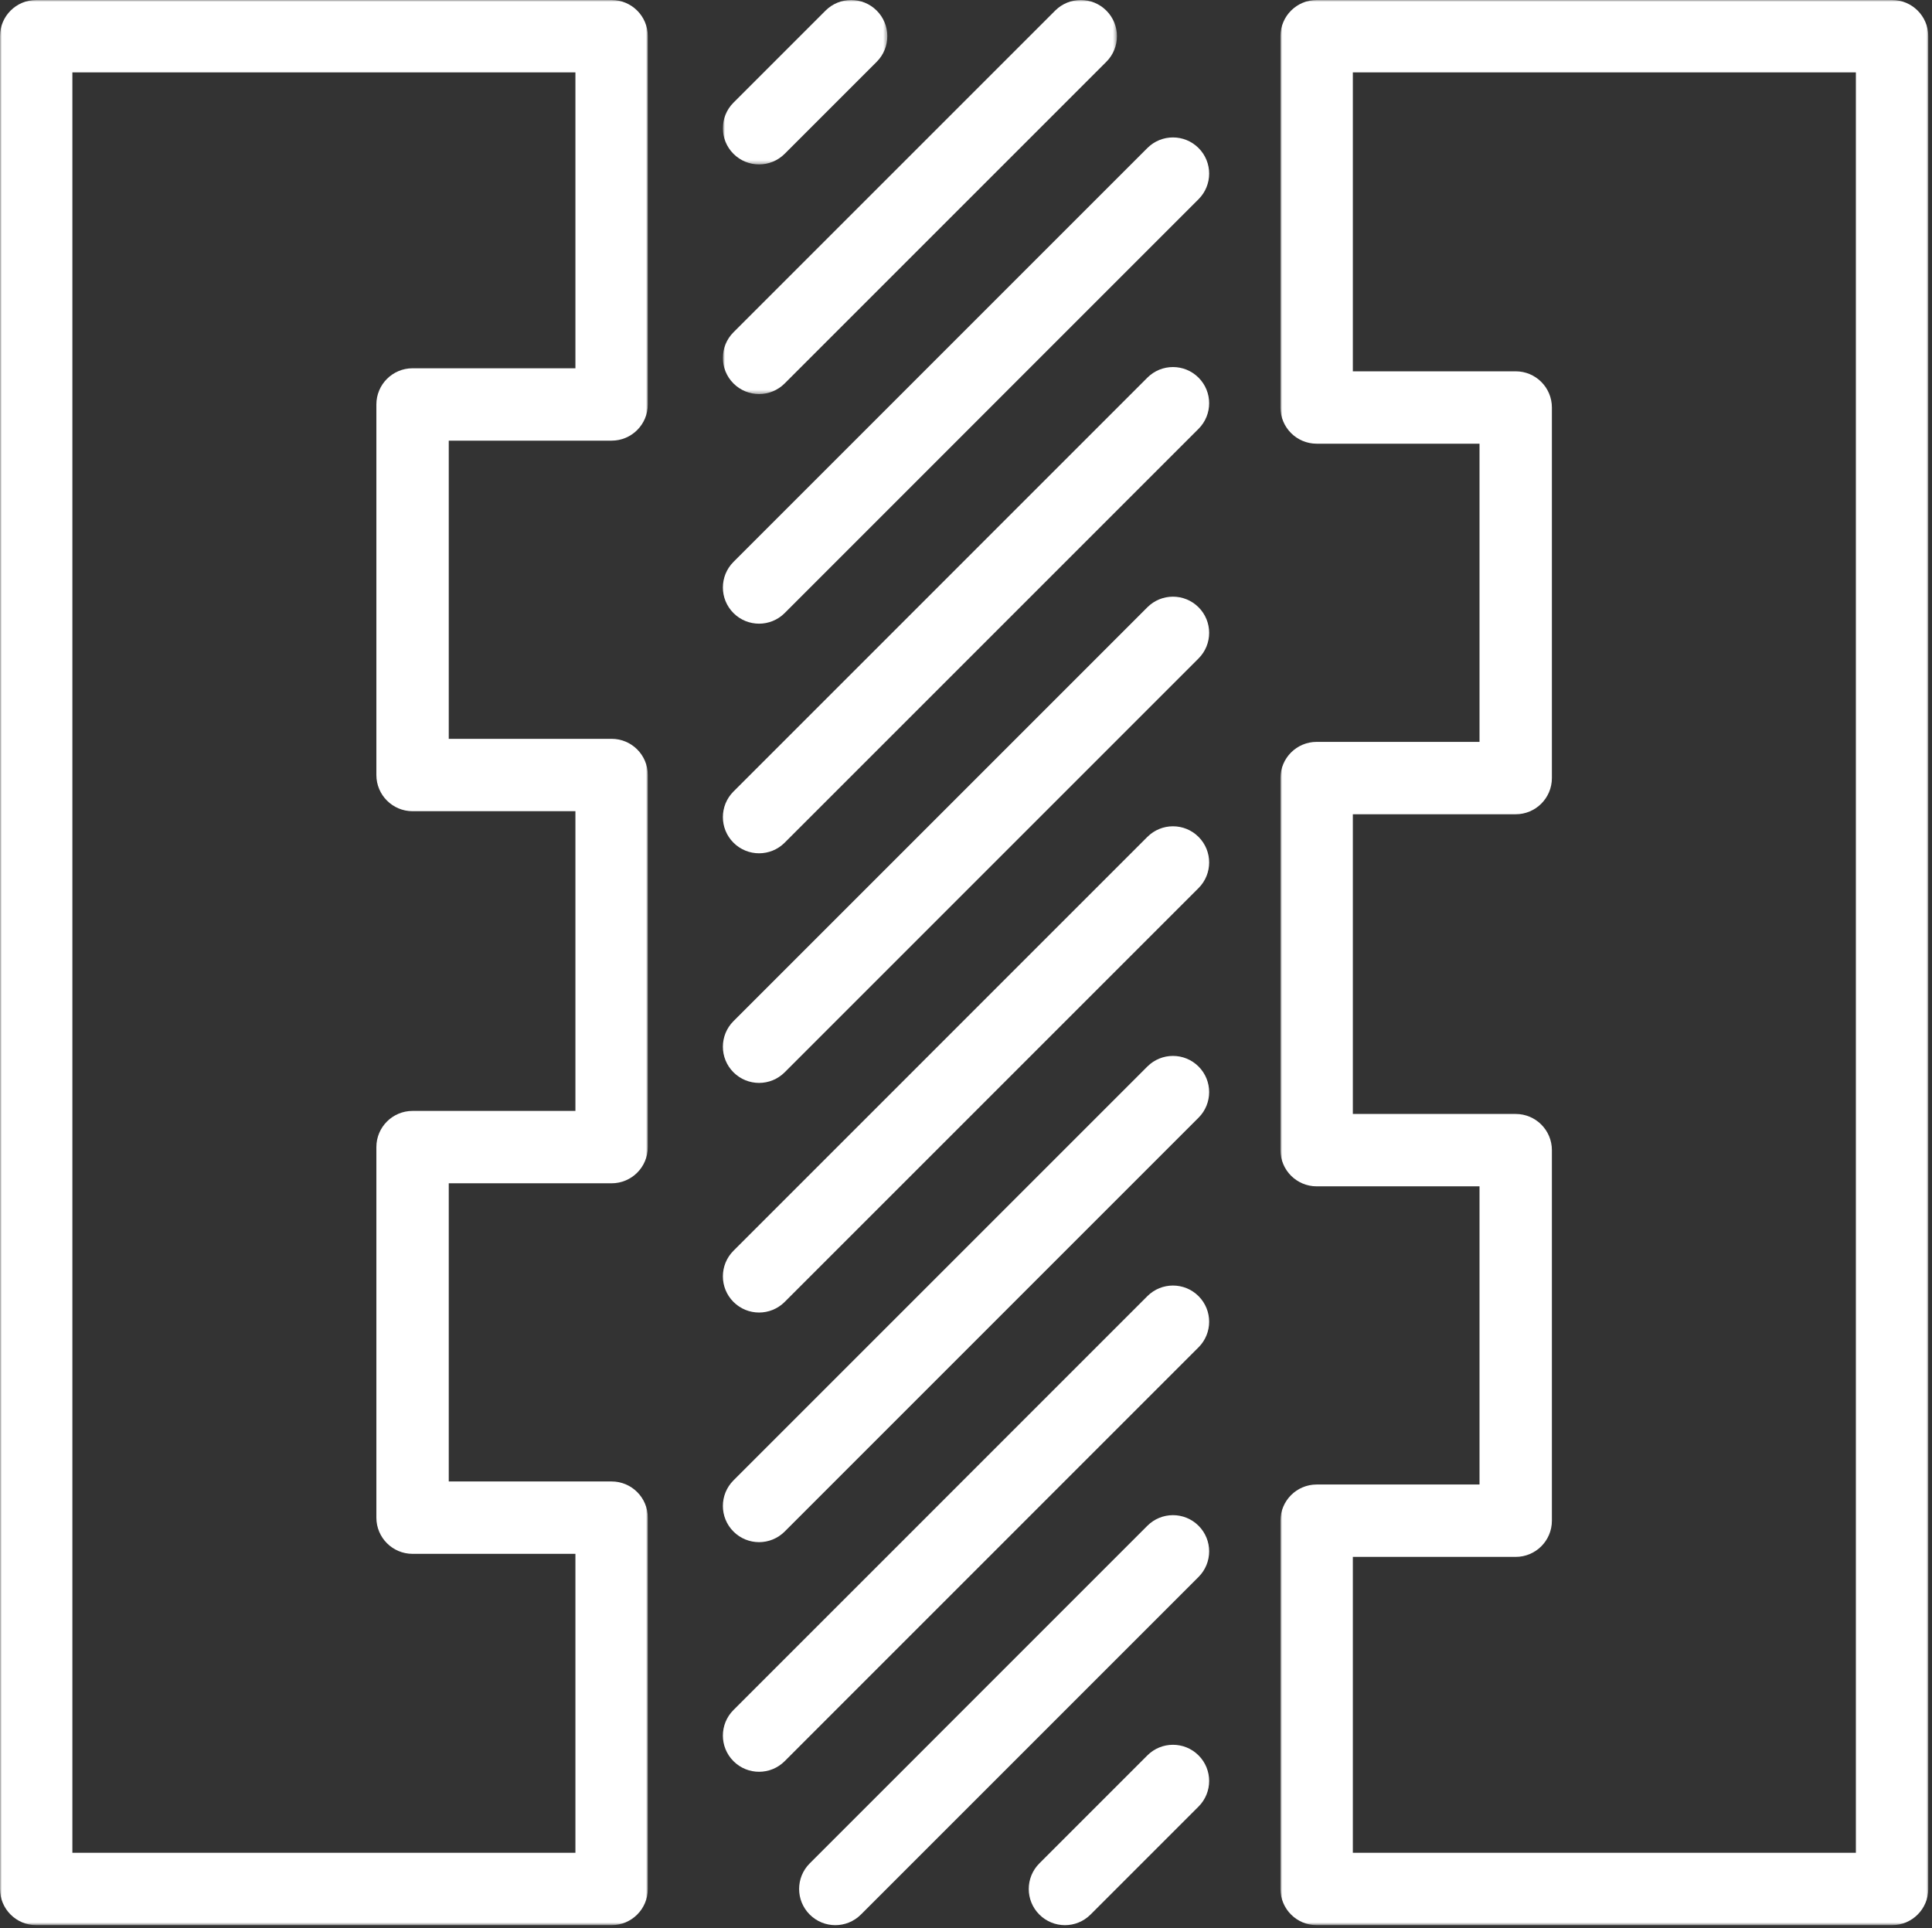
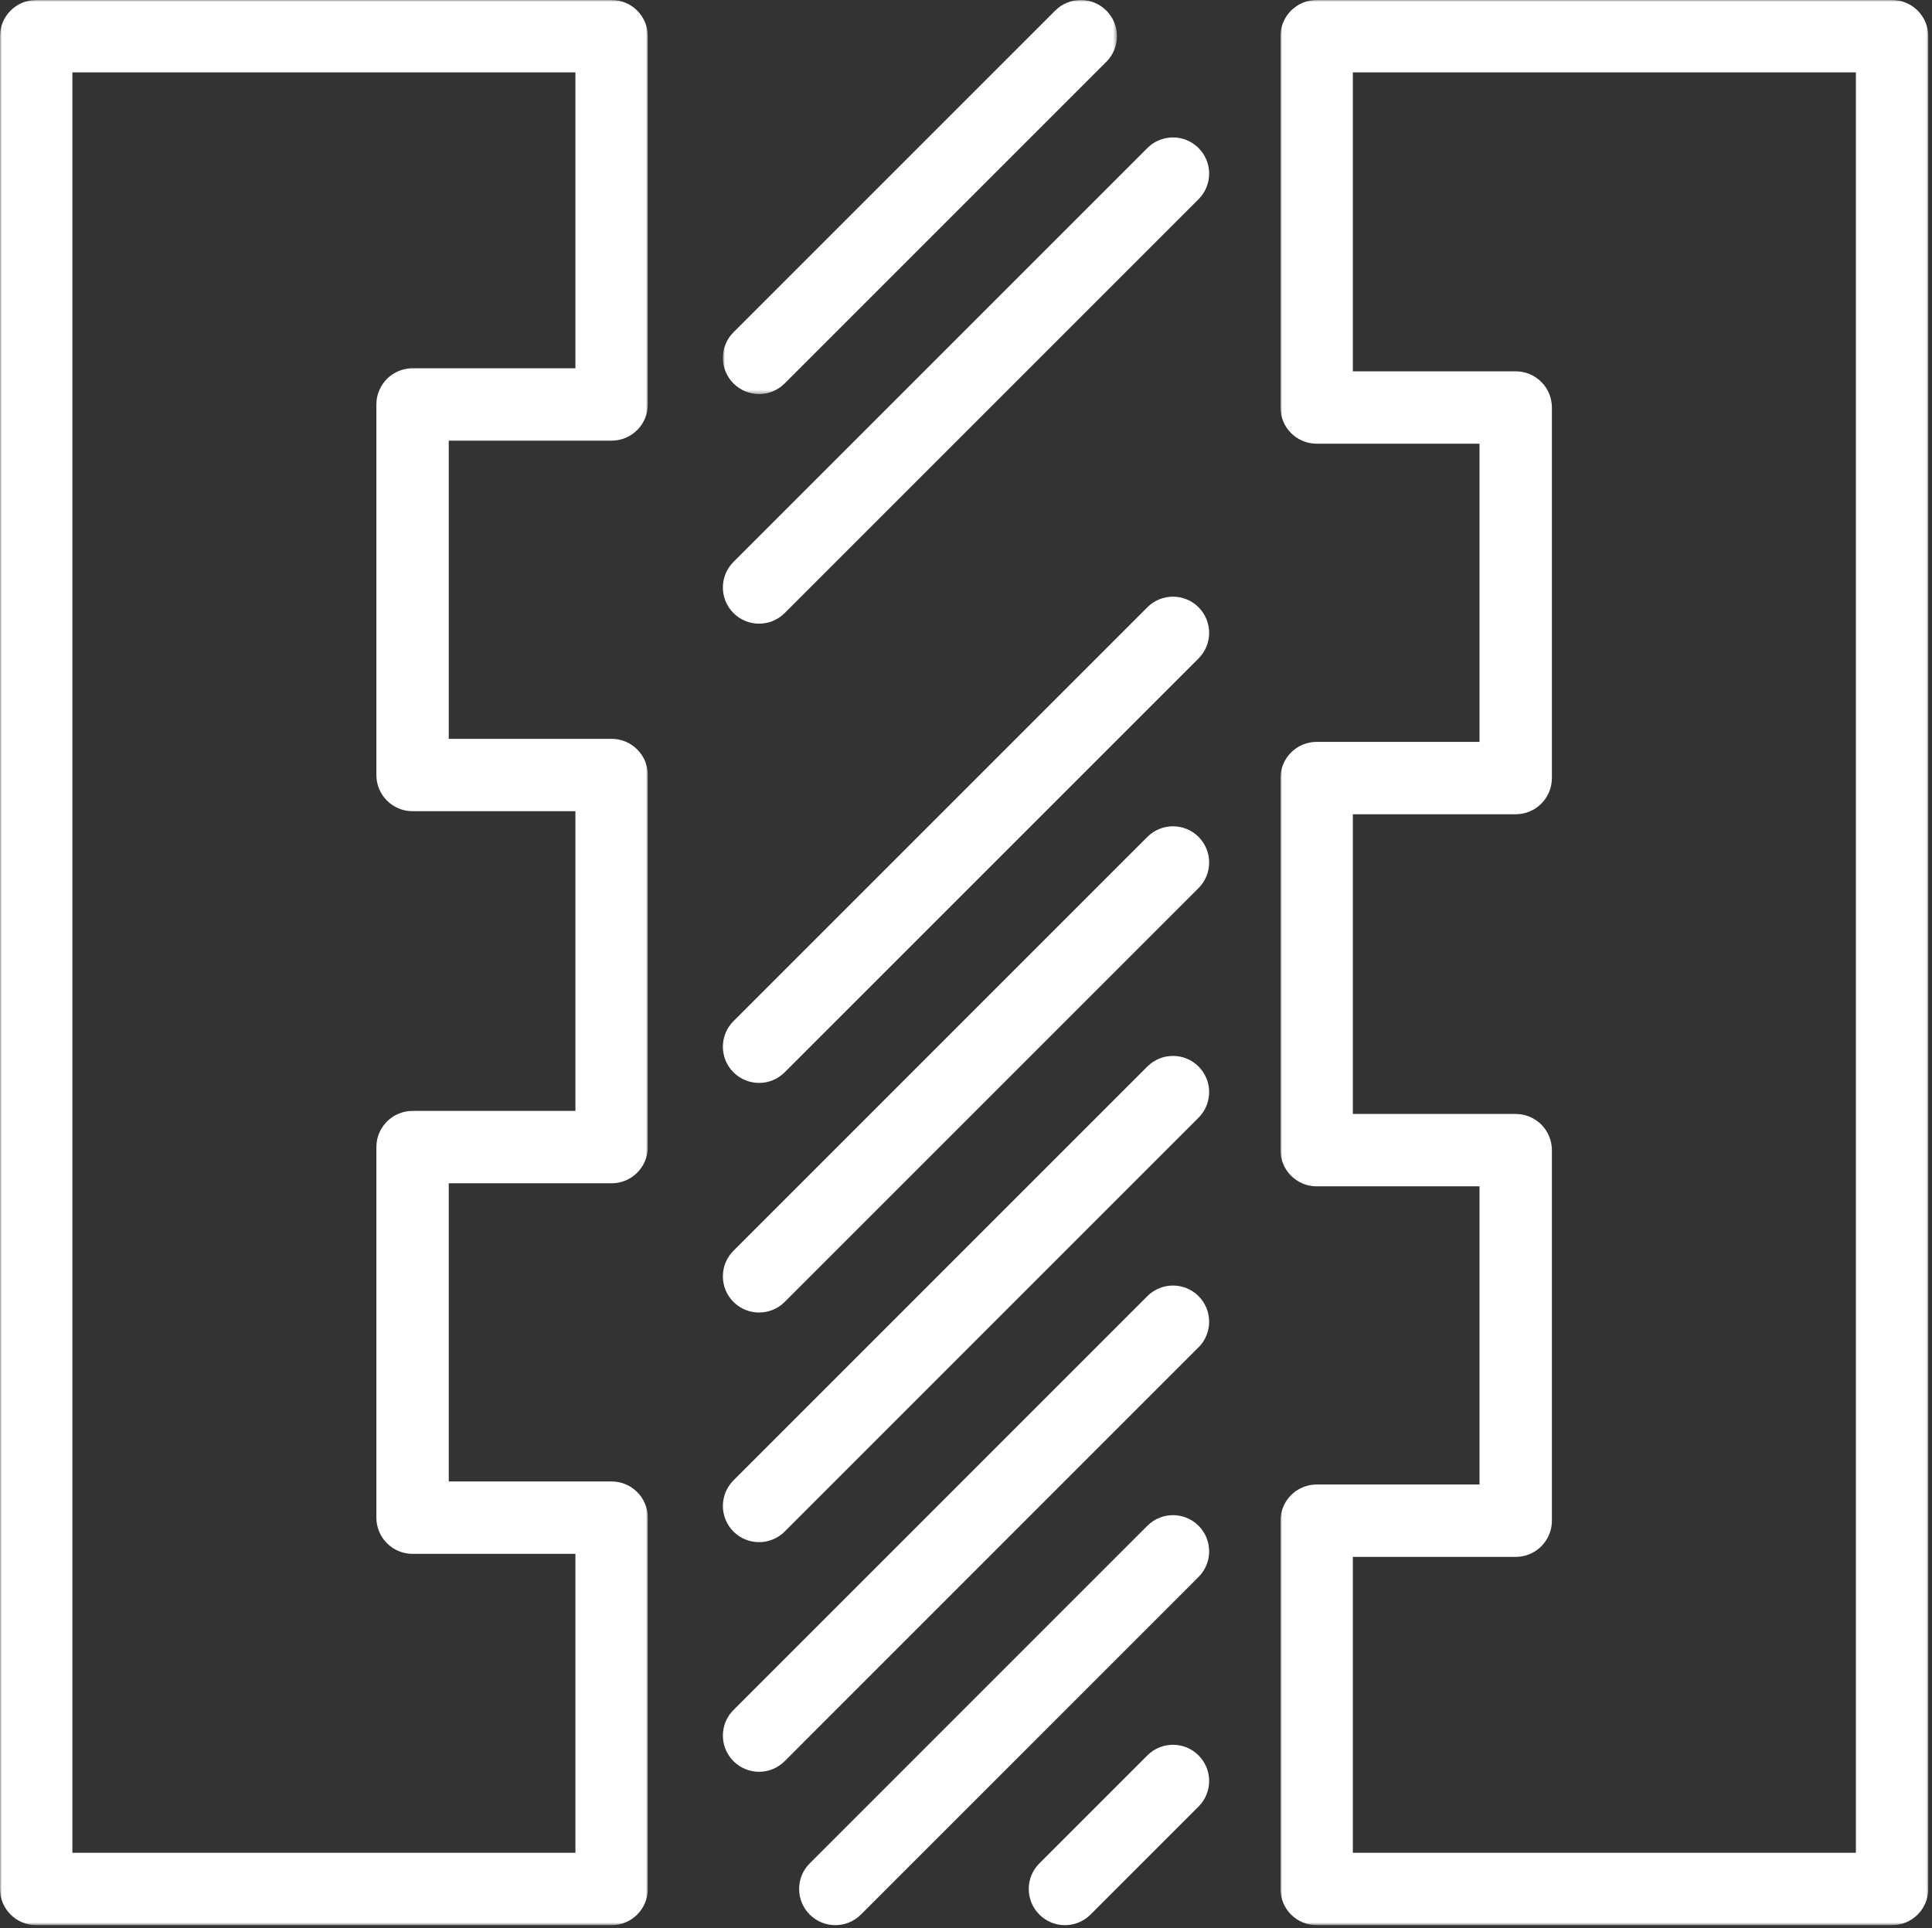
<svg xmlns="http://www.w3.org/2000/svg" width="513" height="512" viewBox="0 0 513 512" fill="none">
  <rect x="0" y="0" width="513" height="512" fill="#333333" stroke="none" />
  <mask id="mask0_0_1465" style="mask-type:luminance" maskUnits="userSpaceOnUse" x="0" y="0" width="173" height="512">
    <path fill-rule="evenodd" clip-rule="evenodd" d="M0 0H172.009V511.221H0V0Z" fill="white" />
  </mask>
  <g mask="url(#mask0_0_1465)">
    <path fill-rule="evenodd" clip-rule="evenodd" d="M19.219 492.002H152.79V412.618H109.548C104.24 412.618 99.938 408.316 99.938 403.009V304.608C99.938 299.301 104.24 294.999 109.548 294.999H152.79V215.412H109.548C104.24 215.412 99.938 211.11 99.938 205.803V107.403C99.938 102.096 104.24 97.794 109.548 97.794H152.79V19.219H19.219V492.002ZM162.4 511.221H9.61C4.302 511.221 0 506.918 0 501.611V9.609C0 4.302 4.302 0 9.61 0H162.4C167.707 0 172.009 4.302 172.009 9.609V107.403C172.009 112.71 167.707 117.012 162.4 117.012H119.157V196.193H162.4C167.707 196.193 172.009 200.496 172.009 205.803V304.608C172.009 309.915 167.707 314.218 162.4 314.218H119.157V393.399H162.4C167.707 393.399 172.009 397.702 172.009 403.009V501.611C172.009 506.918 167.707 511.221 162.4 511.221Z" fill="white" />
  </g>
  <mask id="mask1_0_1465" style="mask-type:luminance" maskUnits="userSpaceOnUse" x="340" y="0" width="173" height="512">
-     <path fill-rule="evenodd" clip-rule="evenodd" d="M340 0H512.008V511.221H340V0Z" fill="white" />
+     <path fill-rule="evenodd" clip-rule="evenodd" d="M340 0H512.008V511.221H340V0" fill="white" />
  </mask>
  <g mask="url(#mask1_0_1465)">
    <path fill-rule="evenodd" clip-rule="evenodd" d="M359.219 492.002H492.789V19.219H359.219V98.603H402.461C407.769 98.603 412.071 102.905 412.071 108.212V206.612C412.071 211.919 407.769 216.222 402.461 216.222H359.219V295.809H402.461C407.769 295.809 412.071 300.111 412.071 305.418V403.817C412.071 409.125 407.769 413.427 402.461 413.427H359.219V492.002ZM502.399 511.221H349.61C344.302 511.221 340 506.918 340 501.611V403.817C340 398.511 344.302 394.208 349.61 394.208H392.852V315.027H349.61C344.302 315.027 340 310.726 340 305.418V206.612C340 201.305 344.302 197.003 349.61 197.003H392.852V117.821H349.61C344.302 117.821 340 113.519 340 108.212V9.609C340 4.302 344.302 0 349.61 0H502.399C507.706 0 512.008 4.302 512.008 9.609V501.611C512.008 506.918 507.706 511.221 502.399 511.221Z" fill="white" />
  </g>
  <path fill-rule="evenodd" clip-rule="evenodd" d="M201.555 165.614C199.096 165.614 196.637 164.676 194.76 162.8C191.008 159.047 191.007 152.963 194.76 149.21L304.66 39.309C308.412 35.556 314.498 35.556 318.25 39.309C322.003 43.062 322.003 49.146 318.25 52.899L208.35 162.8C206.473 164.676 204.014 165.614 201.555 165.614Z" fill="white" />
  <mask id="mask2_0_1465" style="mask-type:luminance" maskUnits="userSpaceOnUse" x="191" y="0" width="106" height="105">
    <path fill-rule="evenodd" clip-rule="evenodd" d="M191.945 0H296.583V104.638H191.945V0Z" fill="white" />
  </mask>
  <g mask="url(#mask2_0_1465)">
    <path fill-rule="evenodd" clip-rule="evenodd" d="M201.554 104.639C199.095 104.639 196.636 103.701 194.759 101.825C191.007 98.072 191.007 91.987 194.759 88.234L280.178 2.815C283.93 -0.938 290.016 -0.938 293.768 2.815C297.521 6.568 297.521 12.652 293.768 16.404L208.349 101.825C206.472 103.701 204.013 104.639 201.554 104.639Z" fill="white" />
  </g>
  <mask id="mask3_0_1465" style="mask-type:luminance" maskUnits="userSpaceOnUse" x="191" y="0" width="45" height="44">
    <path fill-rule="evenodd" clip-rule="evenodd" d="M191.945 0H235.608V43.663H191.945V0Z" fill="white" />
  </mask>
  <g mask="url(#mask3_0_1465)">
-     <path fill-rule="evenodd" clip-rule="evenodd" d="M201.554 43.663C199.095 43.663 196.636 42.725 194.759 40.849C191.007 37.096 191.007 31.012 194.759 27.259L219.203 2.815C222.956 -0.938 229.04 -0.938 232.793 2.815C236.546 6.568 236.546 12.652 232.793 16.404L208.349 40.849C206.472 42.725 204.013 43.663 201.554 43.663Z" fill="white" />
-   </g>
-   <path fill-rule="evenodd" clip-rule="evenodd" d="M201.554 226.589C199.095 226.589 196.636 225.651 194.759 223.775C191.007 220.022 191.007 213.938 194.759 210.185L304.659 100.284C308.411 96.531 314.497 96.531 318.249 100.284C322.002 104.037 322.002 110.121 318.249 113.874L208.349 223.775C206.472 225.651 204.013 226.589 201.554 226.589Z" fill="white" />
+     </g>
  <path fill-rule="evenodd" clip-rule="evenodd" d="M201.554 287.564C199.095 287.564 196.636 286.626 194.759 284.75C191.007 280.997 191.007 274.913 194.759 271.16L304.659 161.259C308.411 157.506 314.497 157.506 318.249 161.259C322.002 165.012 322.002 171.096 318.249 174.849L208.349 284.75C206.472 286.626 204.013 287.564 201.554 287.564Z" fill="white" />
  <path fill-rule="evenodd" clip-rule="evenodd" d="M201.555 348.539C199.096 348.539 196.637 347.601 194.76 345.725C191.008 341.972 191.007 335.888 194.76 332.135L304.66 222.234C308.412 218.481 314.498 218.481 318.25 222.234C322.003 225.987 322.003 232.071 318.25 235.824L208.35 345.725C206.473 347.601 204.014 348.539 201.555 348.539Z" fill="white" />
  <path fill-rule="evenodd" clip-rule="evenodd" d="M201.554 409.514C199.095 409.514 196.636 408.576 194.759 406.7C191.007 402.947 191.007 396.863 194.759 393.11L304.659 283.209C308.411 279.457 314.497 279.457 318.249 283.209C322.002 286.962 322.002 293.046 318.249 296.799L208.349 406.7C206.472 408.576 204.013 409.514 201.554 409.514Z" fill="white" />
  <path fill-rule="evenodd" clip-rule="evenodd" d="M201.554 470.49C199.095 470.49 196.636 469.552 194.759 467.676C191.007 463.923 191.007 457.839 194.759 454.086L304.659 344.185C308.411 340.433 314.497 340.433 318.249 344.185C322.002 347.938 322.002 354.022 318.249 357.775L208.349 467.676C206.472 469.552 204.013 470.49 201.554 470.49Z" fill="white" />
  <path fill-rule="evenodd" clip-rule="evenodd" d="M221.799 511.22C219.34 511.22 216.881 510.282 215.004 508.406C211.252 504.653 211.251 498.569 215.004 494.816L304.66 405.159C308.412 401.407 314.498 401.407 318.25 405.159C322.003 408.912 322.003 414.996 318.25 418.749L228.594 508.406C226.717 510.282 224.258 511.22 221.799 511.22Z" fill="white" />
  <path fill-rule="evenodd" clip-rule="evenodd" d="M282.773 511.221C280.314 511.221 277.854 510.283 275.978 508.407C272.225 504.654 272.225 498.57 275.978 494.817L304.66 466.135C308.412 462.383 314.498 462.383 318.25 466.135C322.002 469.888 322.002 475.972 318.25 479.725L289.568 508.407C287.692 510.283 285.232 511.221 282.773 511.221Z" fill="white" />
</svg>